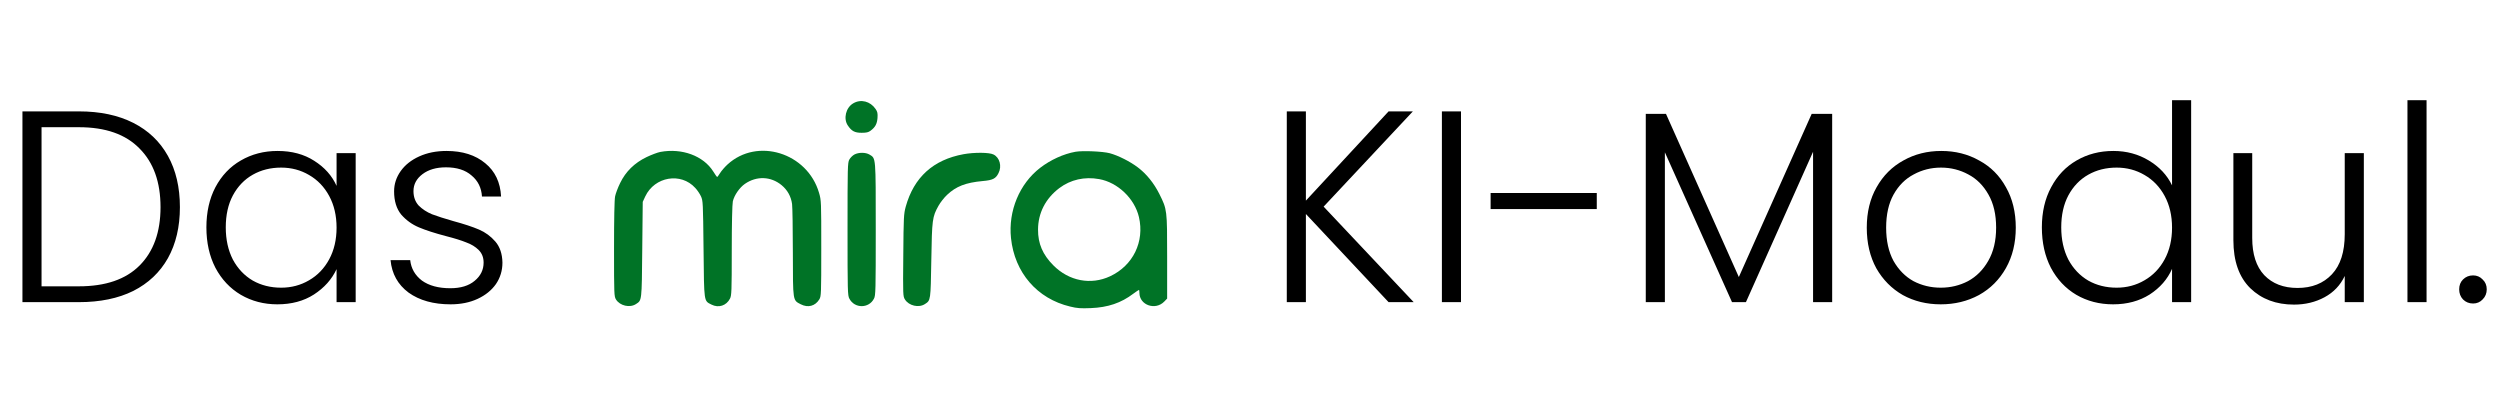
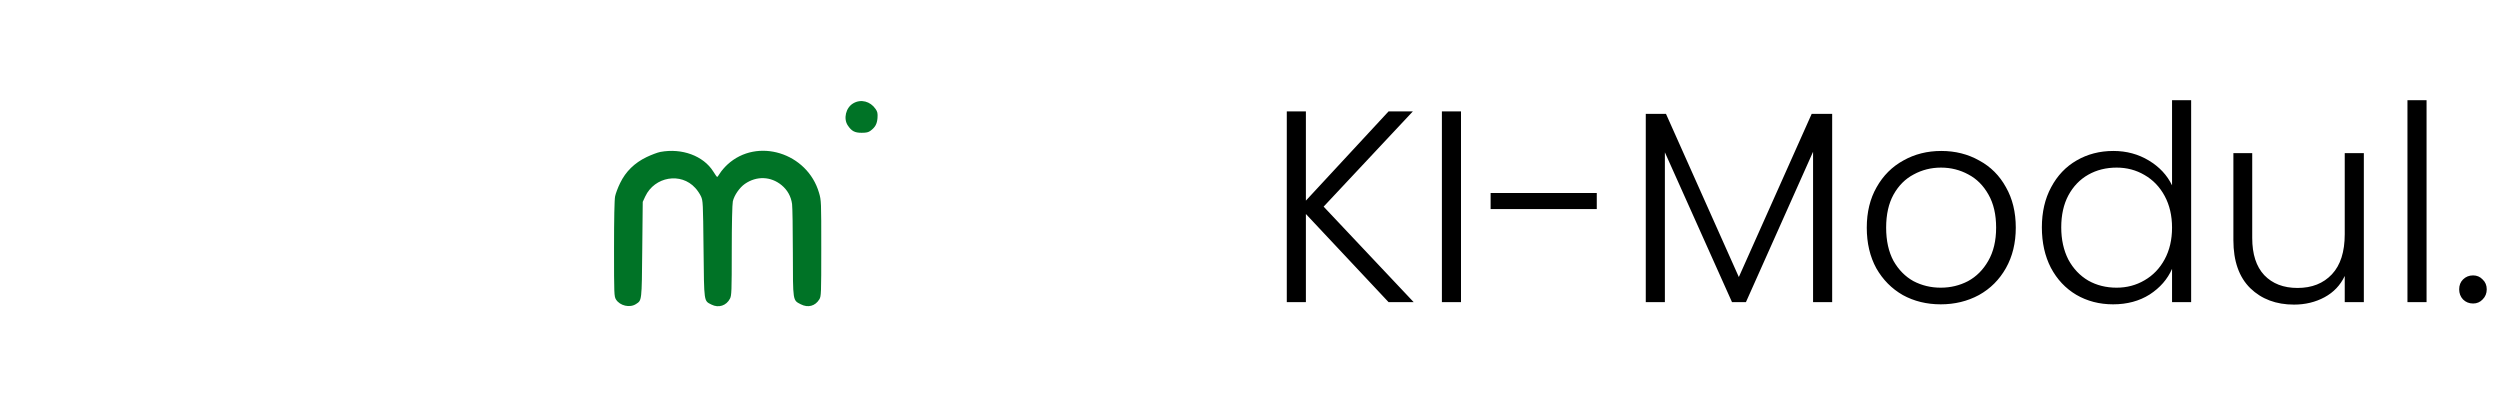
<svg xmlns="http://www.w3.org/2000/svg" width="513" height="84" viewBox="0 0 513 84" fill="none">
-   <path d="M16.197 22.856C20.528 22.856 24.242 23.64 27.341 25.208C30.44 26.776 32.81 29.035 34.453 31.984C36.096 34.933 36.917 38.443 36.917 42.512C36.917 46.544 36.096 50.035 34.453 52.984C32.81 55.896 30.44 58.136 27.341 59.704C24.242 61.235 20.528 62 16.197 62H4.605V22.856H16.197ZM16.197 58.752C21.648 58.752 25.792 57.333 28.629 54.496C31.504 51.621 32.941 47.627 32.941 42.512C32.941 37.36 31.504 33.347 28.629 30.472C25.792 27.56 21.648 26.104 16.197 26.104H8.525V58.752H16.197ZM42.352 46.656C42.352 43.52 42.968 40.776 44.2 38.424C45.469 36.035 47.205 34.205 49.408 32.936C51.648 31.629 54.168 30.976 56.968 30.976C59.88 30.976 62.381 31.648 64.472 32.992C66.6 34.336 68.131 36.053 69.064 38.144V31.424H72.984V62H69.064V55.224C68.093 57.315 66.544 59.051 64.416 60.432C62.325 61.776 59.824 62.448 56.912 62.448C54.149 62.448 51.648 61.795 49.408 60.488C47.205 59.181 45.469 57.333 44.2 54.944C42.968 52.555 42.352 49.792 42.352 46.656ZM69.064 46.712C69.064 44.248 68.56 42.083 67.552 40.216C66.544 38.349 65.163 36.912 63.408 35.904C61.691 34.896 59.787 34.392 57.696 34.392C55.531 34.392 53.589 34.877 51.872 35.848C50.155 36.819 48.792 38.237 47.784 40.104C46.813 41.933 46.328 44.117 46.328 46.656C46.328 49.157 46.813 51.36 47.784 53.264C48.792 55.131 50.155 56.568 51.872 57.576C53.589 58.547 55.531 59.032 57.696 59.032C59.787 59.032 61.691 58.528 63.408 57.52C65.163 56.512 66.544 55.075 67.552 53.208C68.56 51.341 69.064 49.176 69.064 46.712ZM92.461 62.448C88.952 62.448 86.077 61.645 83.837 60.04C81.635 58.397 80.403 56.176 80.141 53.376H84.173C84.36 55.093 85.162 56.493 86.581 57.576C88.037 58.621 89.978 59.144 92.405 59.144C94.533 59.144 96.195 58.64 97.389 57.632C98.621 56.624 99.237 55.373 99.237 53.88C99.237 52.835 98.901 51.976 98.229 51.304C97.557 50.632 96.698 50.109 95.653 49.736C94.645 49.325 93.264 48.896 91.509 48.448C89.232 47.851 87.384 47.253 85.965 46.656C84.546 46.059 83.333 45.181 82.325 44.024C81.355 42.829 80.869 41.243 80.869 39.264C80.869 37.771 81.317 36.389 82.213 35.12C83.109 33.851 84.379 32.843 86.021 32.096C87.664 31.349 89.531 30.976 91.621 30.976C94.906 30.976 97.557 31.816 99.573 33.496C101.589 35.139 102.672 37.416 102.821 40.328H98.901C98.789 38.536 98.08 37.099 96.773 36.016C95.504 34.896 93.749 34.336 91.509 34.336C89.531 34.336 87.925 34.803 86.693 35.736C85.461 36.669 84.845 37.827 84.845 39.208C84.845 40.403 85.2 41.392 85.909 42.176C86.656 42.923 87.57 43.52 88.653 43.968C89.736 44.379 91.192 44.845 93.021 45.368C95.224 45.965 96.978 46.544 98.285 47.104C99.592 47.664 100.712 48.485 101.645 49.568C102.578 50.651 103.064 52.088 103.101 53.88C103.101 55.523 102.653 56.997 101.757 58.304C100.861 59.573 99.611 60.581 98.005 61.328C96.4 62.075 94.552 62.448 92.461 62.448Z" fill="black" />
  <path d="M175.093 21.199C173.576 22.058 173.017 24.354 173.974 25.751C174.753 26.909 175.392 27.248 176.809 27.248C177.788 27.248 178.208 27.149 178.627 26.83C179.605 26.11 179.964 25.431 180.064 24.214C180.124 23.236 180.064 22.936 179.665 22.357C178.586 20.78 176.65 20.281 175.093 21.199Z" fill="#007326" />
  <path d="M135.482 31.181C134.944 31.281 133.666 31.76 132.668 32.24C130.193 33.437 128.396 35.194 127.258 37.549C126.799 38.469 126.339 39.707 126.22 40.285C126.079 40.964 126 44.877 126 51.066C126 60.469 126.02 60.809 126.399 61.448C127.197 62.745 129.253 63.224 130.511 62.386C131.709 61.607 131.69 61.907 131.79 51.206L131.89 41.423L132.408 40.305C134.325 36.233 139.735 35.314 142.67 38.568C143.09 39.007 143.608 39.786 143.848 40.305C144.247 41.204 144.267 41.543 144.367 51.106C144.487 62.226 144.407 61.688 146.004 62.506C147.461 63.244 149.058 62.725 149.798 61.268C150.117 60.65 150.157 59.751 150.157 51.406C150.157 45.895 150.257 41.863 150.376 41.324C150.655 40.086 151.754 38.489 152.852 37.73C155.248 36.072 158.163 36.172 160.378 37.989C161.577 38.987 162.315 40.285 162.534 41.863C162.615 42.501 162.695 46.993 162.695 51.865C162.715 61.907 162.654 61.588 164.331 62.445C165.809 63.204 167.286 62.806 168.125 61.427C168.504 60.809 168.524 60.35 168.524 50.986C168.524 41.304 168.524 41.143 168.065 39.566C165.669 31.341 155.387 28.146 149.278 33.757C148.719 34.276 148.04 35.054 147.761 35.513C147.481 35.952 147.222 36.313 147.163 36.313C147.102 36.313 146.743 35.813 146.364 35.194C144.347 31.98 139.935 30.343 135.482 31.181Z" fill="#007326" />
-   <path d="M220.692 31.142C218.236 31.581 215.581 32.798 213.444 34.436C209.193 37.71 206.876 43.28 207.455 48.85C208.194 55.938 212.806 61.288 219.593 62.905C221.051 63.265 221.73 63.304 223.826 63.224C227.34 63.085 230.055 62.167 232.551 60.27C233.13 59.85 233.649 59.491 233.709 59.491C233.769 59.491 233.809 59.771 233.809 60.091C233.809 62.626 237.103 63.764 238.919 61.867L239.498 61.268V52.744C239.498 43.06 239.498 43.001 237.901 39.806C236.783 37.571 235.246 35.673 233.469 34.336C231.892 33.137 229.436 31.901 227.719 31.44C226.282 31.061 222.149 30.882 220.692 31.142ZM225.543 36.751C229.357 37.43 232.81 40.724 233.709 44.537C234.887 49.589 232.511 54.5 227.78 56.697C223.846 58.533 219.354 57.674 216.16 54.46C213.964 52.264 212.985 49.988 213.005 47.093C213.025 43.699 214.543 40.745 217.358 38.608C219.693 36.851 222.549 36.213 225.543 36.751Z" fill="#007326" />
-   <path d="M175.331 31.701C174.953 31.901 174.474 32.38 174.274 32.758C173.934 33.398 173.915 34.236 173.915 47.013C173.915 59.85 173.934 60.629 174.293 61.288C175.372 63.344 178.307 63.324 179.345 61.268C179.684 60.65 179.704 59.551 179.704 47.053C179.704 32.04 179.744 32.519 178.427 31.721C177.628 31.242 176.21 31.242 175.331 31.701Z" fill="#007326" />
-   <path d="M197.732 31.64C191.503 32.778 187.531 36.372 185.853 42.421C185.455 43.919 185.415 44.498 185.355 52.404C185.274 60.589 185.294 60.809 185.694 61.448C186.493 62.745 188.549 63.224 189.806 62.386C190.985 61.627 190.965 61.668 191.105 53.401C191.244 45.016 191.305 44.518 192.582 42.222C192.961 41.543 193.74 40.545 194.338 39.986C196.176 38.249 198.152 37.471 201.646 37.151C203.722 36.971 204.341 36.652 204.9 35.513C205.619 34.116 205.14 32.319 203.861 31.701C203.004 31.261 199.929 31.242 197.732 31.64Z" fill="#007326" />
  <path d="M284.937 62L267.969 43.912V62H264.049V22.856H267.969V41.168L284.937 22.856H289.921L271.609 42.4L290.089 62H284.937ZM299.797 22.856V62H295.877V22.856H299.797ZM327.658 39.6V42.904H305.874V39.6H327.658ZM375.961 23.36V62H372.041V31.144L358.265 62H355.409L341.633 31.256V62H337.713V23.36H341.857L356.809 56.848L371.761 23.36H375.961ZM398.238 62.448C395.363 62.448 392.768 61.813 390.454 60.544C388.176 59.237 386.366 57.408 385.022 55.056C383.715 52.667 383.062 49.885 383.062 46.712C383.062 43.539 383.734 40.776 385.078 38.424C386.422 36.035 388.251 34.205 390.566 32.936C392.88 31.629 395.475 30.976 398.35 30.976C401.224 30.976 403.819 31.629 406.134 32.936C408.486 34.205 410.315 36.035 411.622 38.424C412.966 40.776 413.638 43.539 413.638 46.712C413.638 49.848 412.966 52.611 411.622 55C410.278 57.389 408.43 59.237 406.078 60.544C403.726 61.813 401.112 62.448 398.238 62.448ZM398.238 59.032C400.254 59.032 402.12 58.584 403.838 57.688C405.555 56.755 406.936 55.373 407.982 53.544C409.064 51.677 409.606 49.4 409.606 46.712C409.606 44.024 409.083 41.765 408.038 39.936C406.992 38.069 405.611 36.688 403.894 35.792C402.176 34.859 400.31 34.392 398.294 34.392C396.278 34.392 394.411 34.859 392.694 35.792C390.976 36.688 389.595 38.069 388.55 39.936C387.542 41.765 387.038 44.024 387.038 46.712C387.038 49.4 387.542 51.677 388.55 53.544C389.595 55.373 390.958 56.755 392.638 57.688C394.355 58.584 396.222 59.032 398.238 59.032ZM418.991 46.656C418.991 43.52 419.626 40.776 420.895 38.424C422.165 36.035 423.901 34.205 426.103 32.936C428.343 31.629 430.863 30.976 433.663 30.976C436.351 30.976 438.778 31.629 440.943 32.936C443.109 34.243 444.695 35.941 445.703 38.032V20.56H449.623V62H445.703V55.168C444.77 57.296 443.239 59.051 441.111 60.432C438.983 61.776 436.482 62.448 433.607 62.448C430.807 62.448 428.287 61.795 426.047 60.488C423.845 59.181 422.109 57.333 420.839 54.944C419.607 52.555 418.991 49.792 418.991 46.656ZM445.703 46.712C445.703 44.248 445.199 42.083 444.191 40.216C443.183 38.349 441.802 36.912 440.047 35.904C438.33 34.896 436.426 34.392 434.335 34.392C432.17 34.392 430.229 34.877 428.511 35.848C426.794 36.819 425.431 38.237 424.423 40.104C423.453 41.933 422.967 44.117 422.967 46.656C422.967 49.157 423.453 51.36 424.423 53.264C425.431 55.131 426.794 56.568 428.511 57.576C430.229 58.547 432.17 59.032 434.335 59.032C436.426 59.032 438.33 58.528 440.047 57.52C441.802 56.512 443.183 55.075 444.191 53.208C445.199 51.341 445.703 49.176 445.703 46.712ZM485.06 31.424V62H481.14V56.624C480.244 58.528 478.863 59.984 476.996 60.992C475.13 62 473.039 62.504 470.724 62.504C467.066 62.504 464.079 61.384 461.764 59.144C459.45 56.867 458.292 53.581 458.292 49.288V31.424H462.156V48.84C462.156 52.163 462.978 54.701 464.62 56.456C466.3 58.211 468.578 59.088 471.452 59.088C474.402 59.088 476.754 58.155 478.508 56.288C480.263 54.421 481.14 51.677 481.14 48.056V31.424H485.06ZM497.93 20.56V62H494.01V20.56H497.93ZM507.479 62.28C506.657 62.28 505.967 62 505.407 61.44C504.884 60.88 504.623 60.189 504.623 59.368C504.623 58.547 504.884 57.875 505.407 57.352C505.967 56.792 506.657 56.512 507.479 56.512C508.263 56.512 508.916 56.792 509.439 57.352C509.999 57.875 510.279 58.547 510.279 59.368C510.279 60.189 509.999 60.88 509.439 61.44C508.916 62 508.263 62.28 507.479 62.28Z" fill="black" />
</svg>